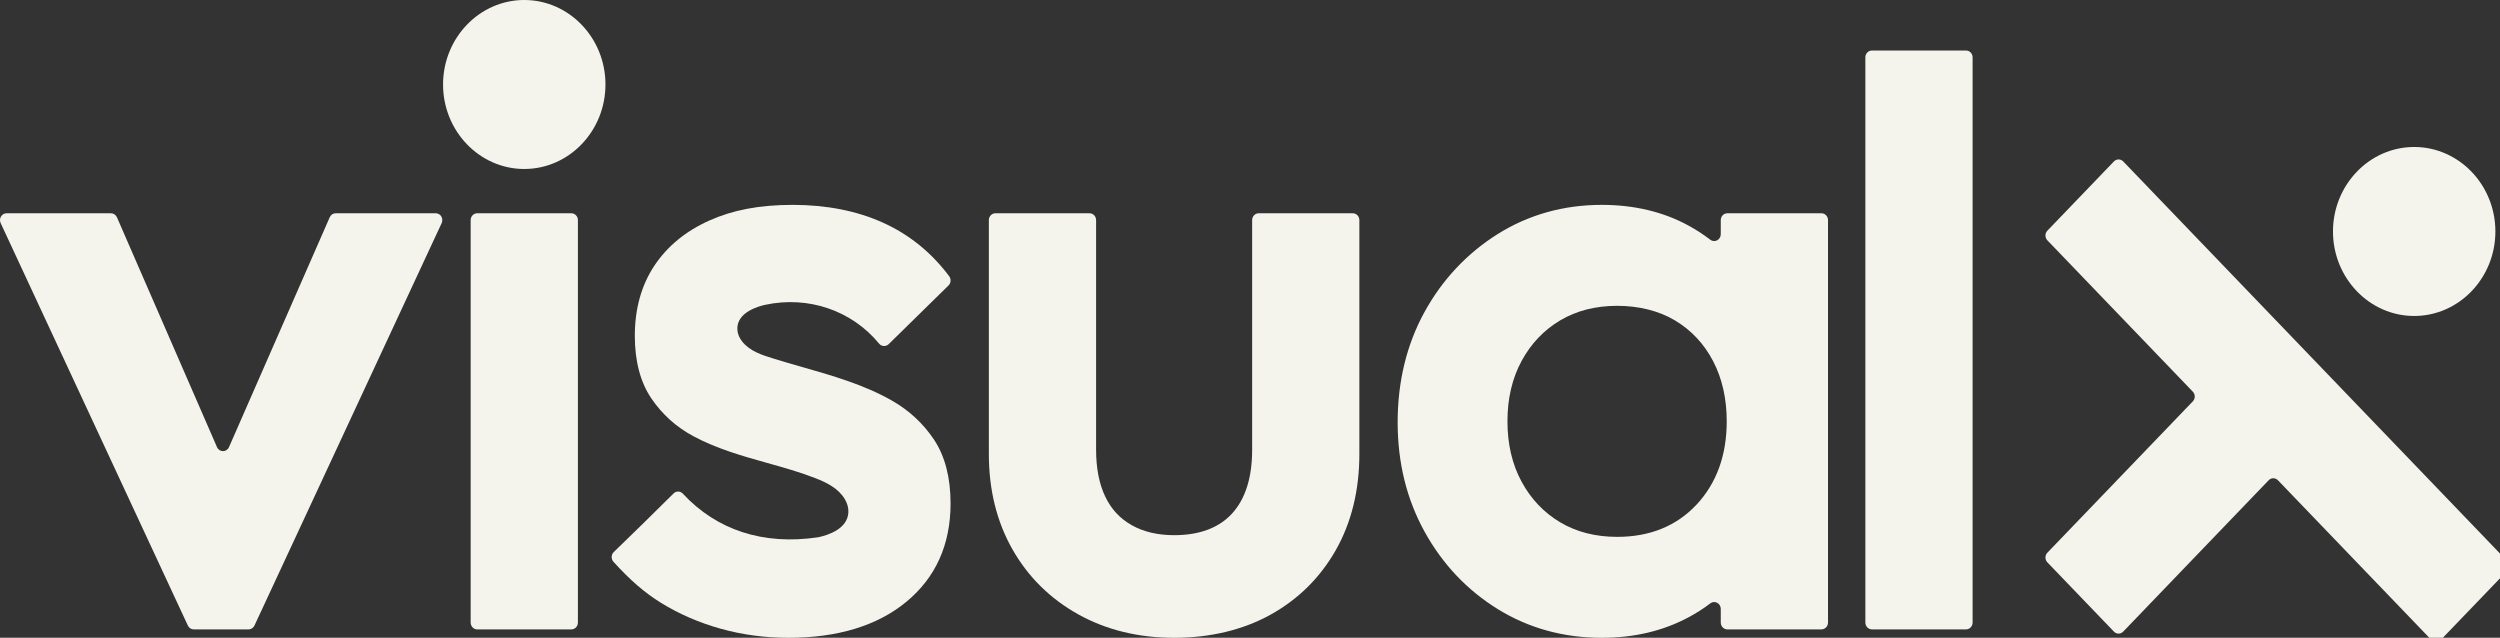
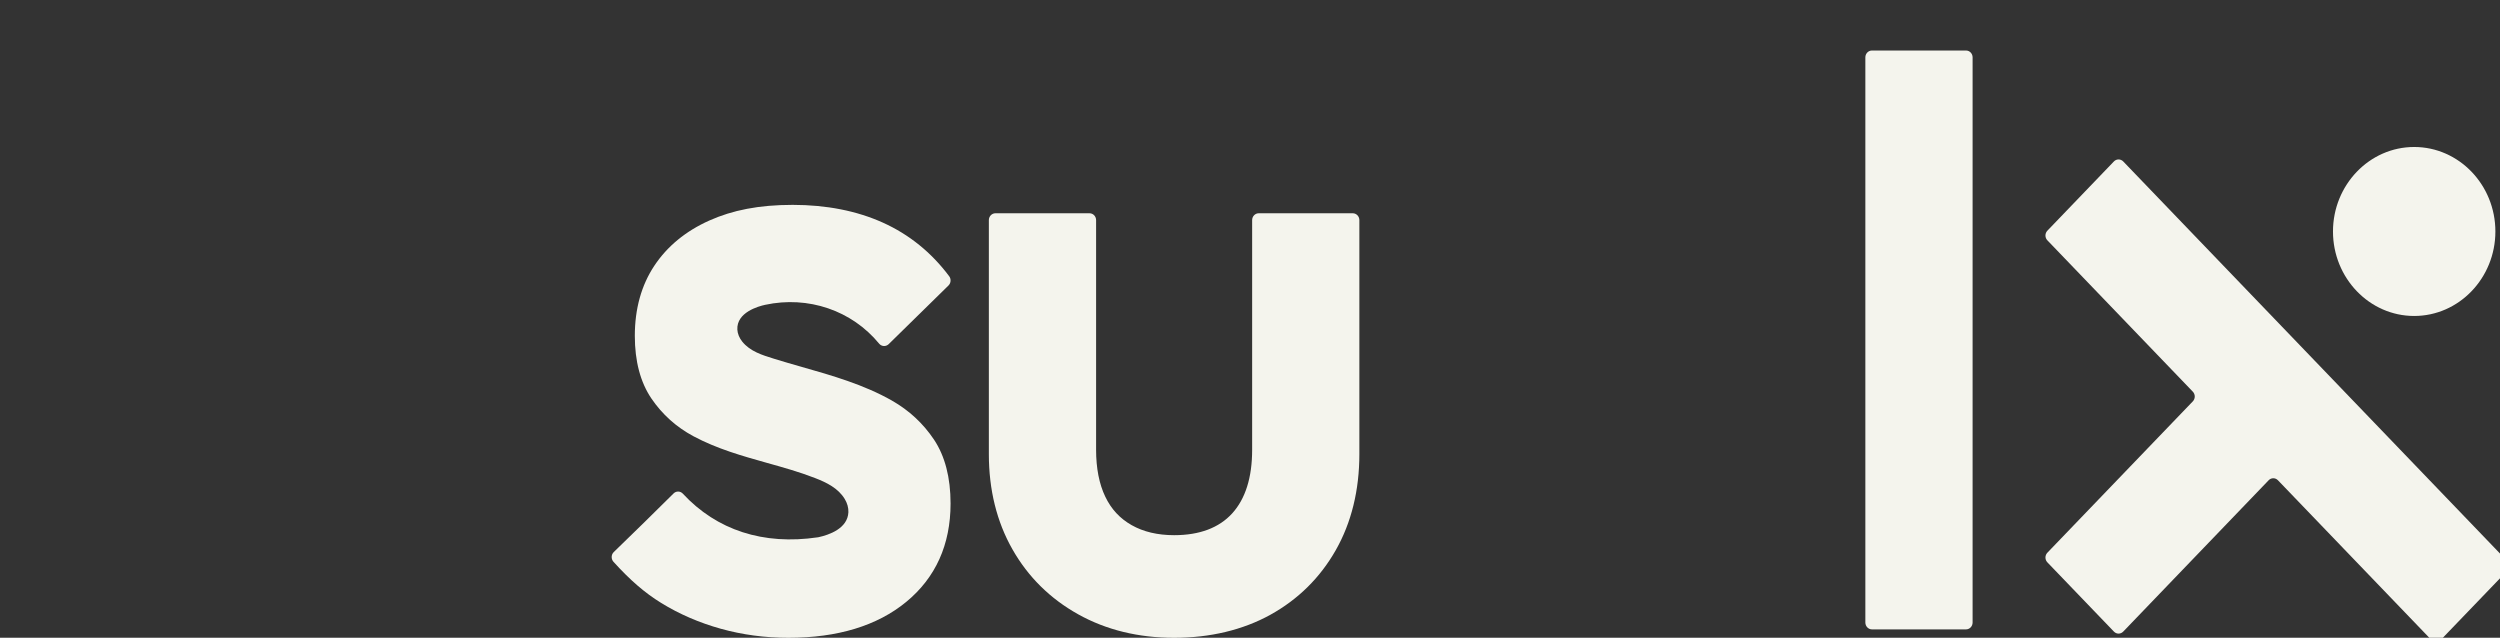
<svg xmlns="http://www.w3.org/2000/svg" width="98" height="25" viewBox="0 0 98 25" fill="none">
  <rect x="0" y="0" width="98" height="25" fill="#333333" stroke="none" />
  <g clip-path="url(#clip0_6029_1650)">
-     <path d="M17.08 8.36H13.159C13.057 8.36 12.966 8.421 12.925 8.518L8.977 17.527C8.886 17.737 8.598 17.737 8.506 17.527L4.584 8.518C4.542 8.421 4.449 8.36 4.347 8.36H0.259C0.067 8.36 -0.057 8.568 0.026 8.746L7.364 24.521C7.408 24.614 7.497 24.673 7.597 24.673H9.742C9.84 24.673 9.931 24.614 9.975 24.521L17.313 8.746C17.396 8.566 17.272 8.36 17.08 8.36Z" fill="#F4F4ED" />
-     <path d="M18.709 8.36H22.395C22.539 8.36 22.654 8.48 22.654 8.629V24.404C22.654 24.553 22.539 24.673 22.395 24.673H18.709C18.566 24.673 18.45 24.553 18.45 24.404V8.629C18.45 8.48 18.566 8.36 18.709 8.36Z" fill="#F4F4ED" />
    <path d="M34.968 15.705C33.859 15.075 32.617 14.721 31.416 14.379C31.062 14.278 30.698 14.174 30.346 14.064C29.882 13.921 29.403 13.774 29.096 13.391C28.982 13.249 28.913 13.082 28.904 12.921C28.868 12.244 29.732 12.005 29.998 11.948C31.682 11.587 33.391 12.169 34.461 13.47C34.557 13.587 34.726 13.596 34.835 13.492L37.181 11.191C37.278 11.095 37.29 10.939 37.209 10.83C36.515 9.9 35.641 9.193 34.611 8.728C33.588 8.266 32.398 8.031 31.074 8.031C29.751 8.031 28.716 8.238 27.805 8.645C26.882 9.058 26.156 9.654 25.651 10.415C25.142 11.18 24.885 12.106 24.885 13.165C24.885 14.159 25.104 14.985 25.535 15.621C25.959 16.245 26.515 16.744 27.186 17.102C28.112 17.597 29.104 17.875 30.065 18.145C30.69 18.32 31.335 18.5 31.949 18.739C32.403 18.915 32.858 19.136 33.115 19.563C33.214 19.726 33.264 19.909 33.257 20.078C33.229 20.717 32.503 20.968 32.078 21.06C32.072 21.06 32.065 21.063 32.056 21.063C29.925 21.378 28.097 20.785 26.767 19.351C26.668 19.245 26.505 19.241 26.403 19.344C25.639 20.103 24.85 20.877 24.06 21.64C23.955 21.742 23.95 21.912 24.048 22.022C24.702 22.744 25.278 23.241 25.916 23.634C26.625 24.072 27.414 24.413 28.259 24.648C29.102 24.883 29.994 25.002 30.905 25.002C32.832 25.002 34.387 24.53 35.522 23.596C36.676 22.648 37.262 21.351 37.262 19.737C37.262 18.721 37.043 17.879 36.614 17.235C36.191 16.601 35.636 16.086 34.966 15.705H34.968Z" fill="#F4F4ED" />
    <path d="M53.03 8.36H49.343C49.2 8.36 49.084 8.48 49.084 8.629V17.633C49.084 18.717 48.821 19.555 48.301 20.126C47.785 20.692 47.02 20.979 46.026 20.979C45.379 20.979 44.818 20.846 44.358 20.584C43.899 20.324 43.561 19.959 43.326 19.468C43.088 18.972 42.967 18.355 42.967 17.633V8.629C42.967 8.48 42.852 8.36 42.709 8.36H39.022C38.879 8.36 38.763 8.48 38.763 8.629V17.798C38.763 19.2 39.074 20.457 39.688 21.534C40.3 22.613 41.168 23.471 42.269 24.083C43.362 24.693 44.627 25.002 46.026 25.002C47.425 25.002 48.715 24.698 49.799 24.099C50.886 23.497 51.748 22.647 52.362 21.566C52.975 20.487 53.287 19.22 53.287 17.798V8.629C53.287 8.48 53.171 8.36 53.028 8.36H53.03Z" fill="#F4F4ED" />
-     <path d="M71.399 8.36H67.712C67.569 8.36 67.454 8.48 67.454 8.629V9.18C67.454 9.399 67.214 9.528 67.045 9.399C66.774 9.191 66.482 9 66.173 8.834C65.19 8.3 64.052 8.031 62.787 8.031C61.295 8.031 59.925 8.415 58.716 9.171C57.51 9.927 56.544 10.954 55.843 12.226C55.143 13.499 54.788 14.955 54.788 16.55C54.788 18.146 55.143 19.57 55.843 20.841C56.544 22.113 57.512 23.137 58.718 23.88C59.925 24.625 61.295 25.002 62.787 25.002C64.052 25.002 65.195 24.733 66.189 24.199C66.494 24.036 66.781 23.853 67.046 23.65C67.215 23.521 67.454 23.652 67.454 23.869V24.402C67.454 24.551 67.569 24.672 67.712 24.672H71.399C71.542 24.672 71.658 24.551 71.658 24.402V8.629C71.658 8.48 71.542 8.36 71.399 8.36ZM66.505 19.78C65.722 20.62 64.674 21.045 63.391 21.045C62.545 21.045 61.795 20.853 61.157 20.473C60.52 20.094 60.011 19.559 59.646 18.882C59.278 18.204 59.092 17.409 59.092 16.516C59.092 15.624 59.278 14.829 59.646 14.15C60.011 13.474 60.52 12.939 61.157 12.56C61.795 12.18 62.547 11.988 63.391 11.988C64.234 11.988 65.019 12.18 65.658 12.56C66.294 12.939 66.796 13.474 67.15 14.149C67.507 14.829 67.688 15.626 67.688 16.518C67.688 17.841 67.29 18.94 66.505 19.782V19.78Z" fill="#F4F4ED" />
    <path d="M73.381 1.98H77.067C77.211 1.98 77.326 2.1 77.326 2.249V24.402C77.326 24.551 77.211 24.672 77.067 24.672H73.381C73.238 24.672 73.122 24.551 73.122 24.402V2.249C73.122 2.1 73.238 1.98 73.381 1.98Z" fill="#F4F4ED" />
    <path d="M98.285 21.995L83.231 6.329C83.129 6.224 82.966 6.224 82.865 6.329L80.258 9.042C80.156 9.148 80.156 9.316 80.258 9.422L85.958 15.353C86.06 15.459 86.06 15.628 85.958 15.734L80.258 21.665C80.156 21.771 80.156 21.939 80.258 22.045L82.865 24.758C82.966 24.864 83.129 24.864 83.231 24.758L88.93 18.827C89.032 18.721 89.194 18.721 89.296 18.827L95.311 25.086C95.413 25.192 95.575 25.192 95.677 25.086L98.284 22.374C98.385 22.268 98.385 22.099 98.284 21.993L98.285 21.995Z" fill="#F4F4ED" />
    <path d="M94.636 12.386C96.391 12.386 97.819 10.9 97.819 9.074C97.819 7.249 96.391 5.762 94.636 5.762C92.882 5.762 91.453 7.249 91.453 9.074C91.453 10.9 92.882 12.386 94.636 12.386Z" fill="#F4F4ED" />
-     <path d="M20.551 0C18.797 0 17.368 1.486 17.368 3.312C17.368 5.138 18.797 6.624 20.551 6.624C22.306 6.624 23.734 5.138 23.734 3.312C23.734 1.486 22.307 0 20.551 0Z" fill="#F4F4ED" />
  </g>
  <defs>
    <clipPath id="clip0_6029_1650">
      <rect width="98" height="25" fill="white" />
    </clipPath>
  </defs>
</svg>